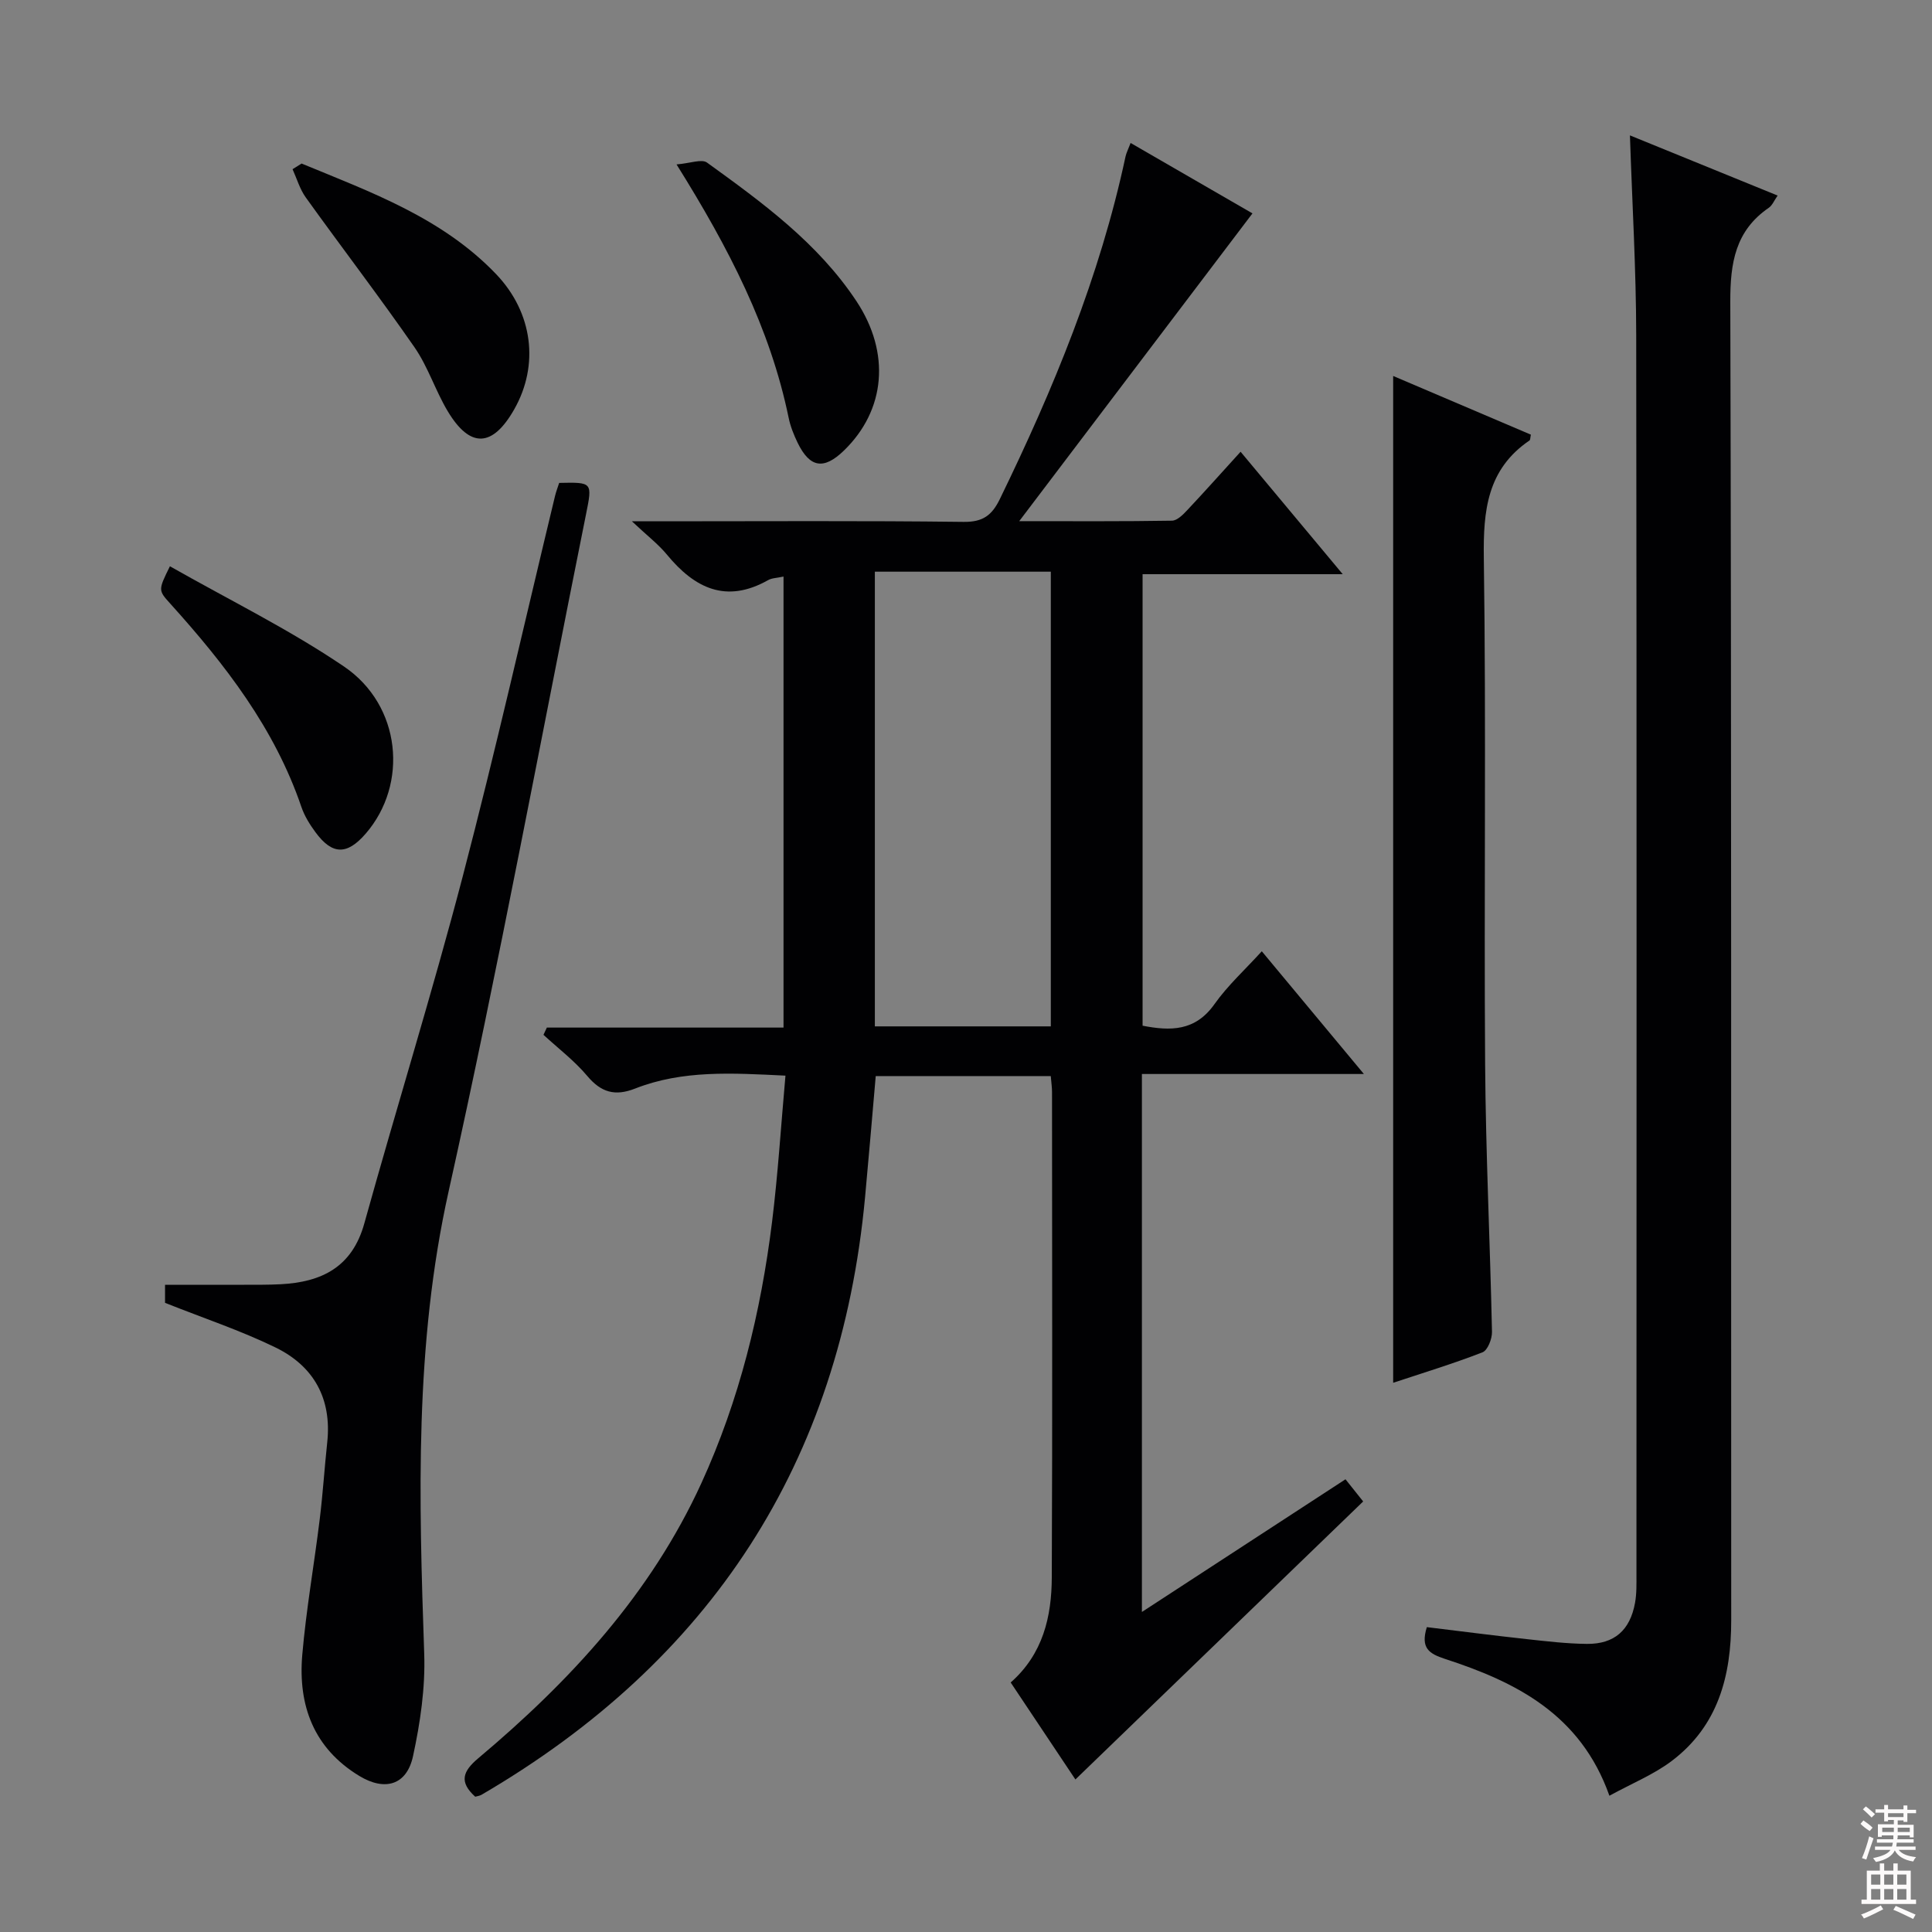
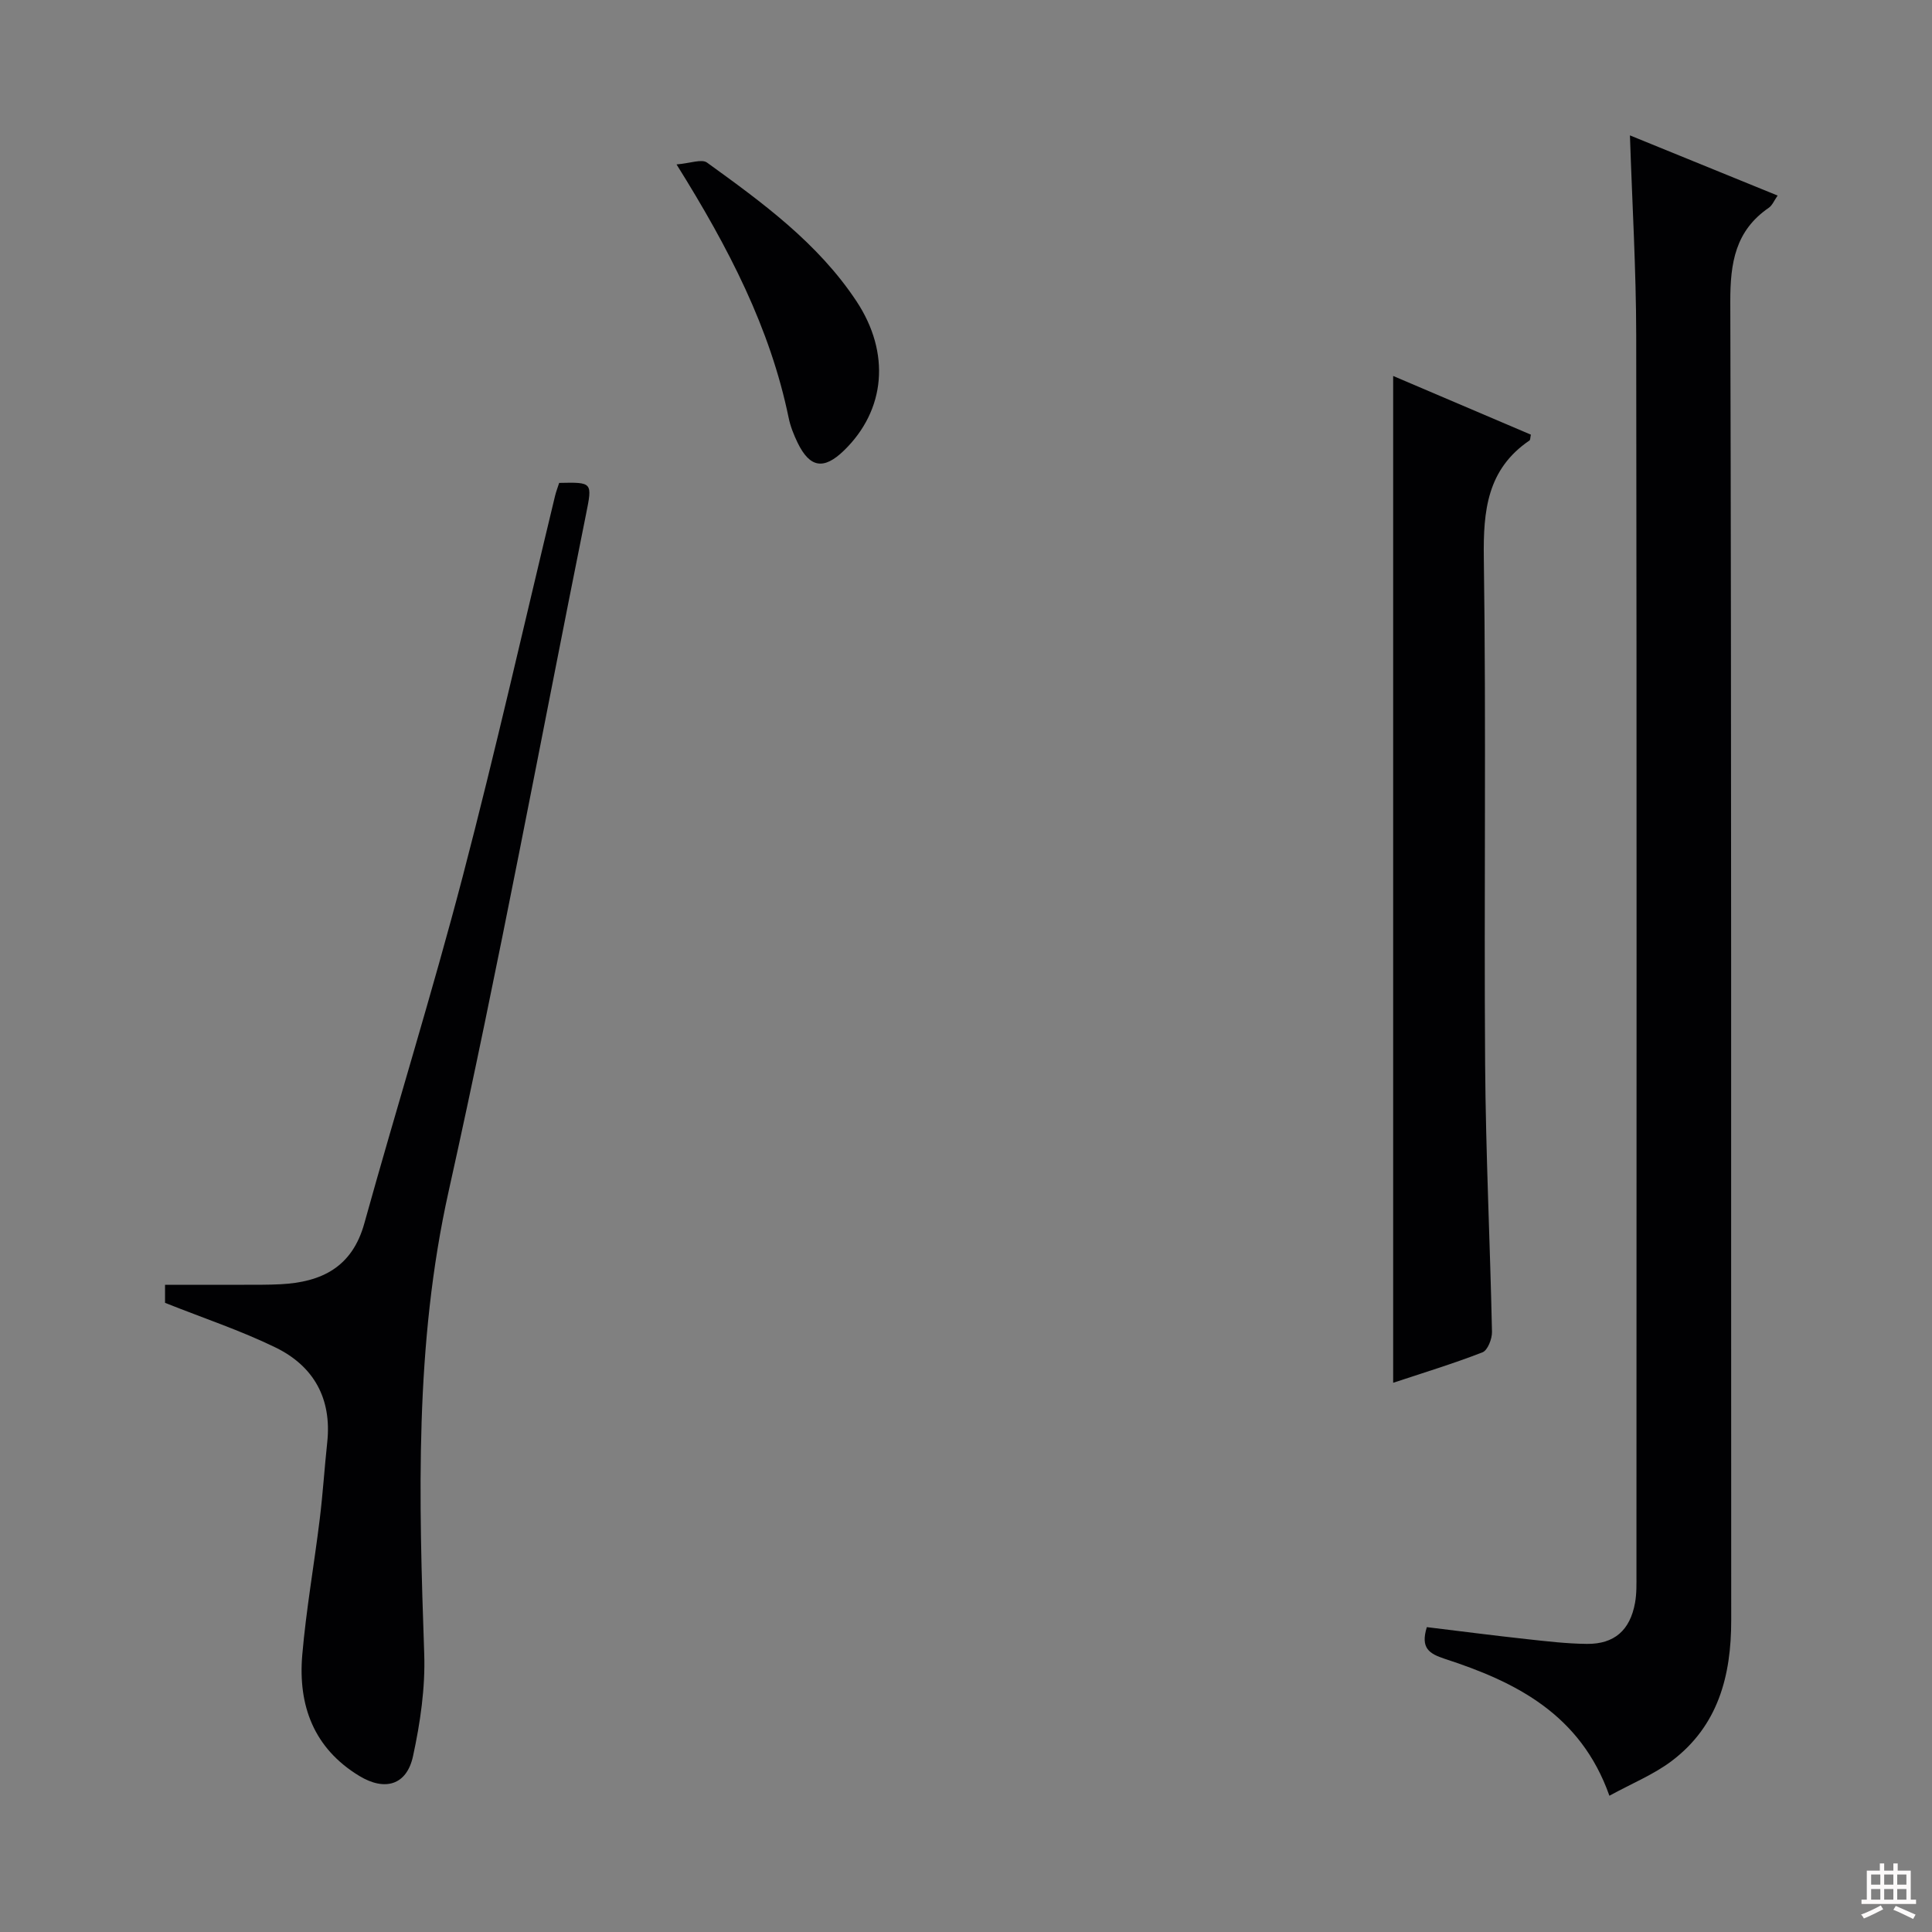
<svg xmlns="http://www.w3.org/2000/svg" enable-background="new 0 0 400 400" viewBox="0 0 400 400">
  <rect x="0" y="0" width="400" height="400" fill="#808080" stroke="none" />
  <g fill="#010103">
-     <path d="m113.22 212.75h49c0-31.35 0-62.22 0-93.38-1.34.3-2.4.29-3.19.74-8.69 4.9-15.21 1.68-20.95-5.28-1.78-2.16-4.07-3.91-7.25-6.9h6.17c20.83 0 41.67-.14 62.5.12 4.02.05 5.87-1.37 7.51-4.73 11.08-22.76 20.7-46.05 26.02-70.92.17-.77.56-1.5 1.05-2.8 8.86 5.12 17.42 10.07 25.23 14.58-15.93 21.02-31.71 41.83-48.29 63.72 11.48 0 21.56.07 31.63-.1 1.06-.02 2.26-1.22 3.12-2.14 3.63-3.86 7.16-7.82 11.08-12.13 6.96 8.34 13.73 16.45 21.15 25.35-14.32 0-27.7 0-41.44 0v93.48c5.76 1.12 10.89 1.18 14.88-4.46 2.75-3.89 6.36-7.16 9.8-10.95 6.97 8.38 13.62 16.37 21.14 25.41-16.05 0-30.89 0-45.96 0v111.38c14.34-9.34 28.12-18.33 42.15-27.47 1.37 1.72 2.69 3.37 3.66 4.59-20.01 19.33-39.72 38.37-59.58 57.56-4.11-6.15-8.7-13.03-13.4-20.08 6.7-5.9 8.48-13.64 8.51-21.75.15-33.5.06-67 .05-100.5 0-.98-.15-1.96-.26-3.3-12.03 0-23.95 0-36.24 0-.73 8.36-1.43 16.74-2.21 25.11-5.13 54.91-31.91 95.95-79.39 123.68-.4.23-.9.29-1.32.41-3.35-3.03-2.64-5.22.65-7.98 19.03-15.99 35.66-33.98 46.16-56.91 7.89-17.24 12.33-35.43 14.65-54.15 1.22-9.87 1.84-19.81 2.77-30.25-11.04-.54-21.29-1.19-31.14 2.68-4.15 1.63-7.03.8-9.9-2.62-2.65-3.15-6.01-5.7-9.06-8.51.24-.5.47-1 .7-1.5zm67.91-.25h36.43c0-31.53 0-62.74 0-94.14-12.28 0-24.3 0-36.43 0z" />
    <path d="m295.41 336.88c6.99.85 13.87 1.74 20.75 2.49 4.12.45 8.27.94 12.4.98 5.67.05 8.92-2.82 9.95-8.47.36-1.94.3-3.98.3-5.97.01-85.49.07-170.98-.05-256.48-.02-13.62-.83-27.25-1.3-41.4 10.16 4.14 20.19 8.23 30.58 12.46-.72 1.02-1.1 2.02-1.82 2.52-6.95 4.77-8 11.42-7.98 19.46.26 90.99.14 181.98.19 272.98.01 11.54-2.72 21.89-12.32 29.14-3.75 2.83-8.26 4.65-12.9 7.2-5.95-16.83-19.31-23.55-34.07-28.34-3.27-1.08-5.07-2.22-3.73-6.57z" />
    <path d="m34.17 269.74c0-.68 0-2.13 0-3.74 5.53 0 10.96.01 16.39 0 2.5-.01 5 .02 7.5-.11 8.5-.43 14.85-3.51 17.37-12.6 6.66-23.97 14.06-47.73 20.36-71.79 6.84-26.14 12.78-52.53 19.12-78.8.23-.94.58-1.85.86-2.72 6.92-.15 6.9-.15 5.55 6.54-9.4 46.72-18.07 93.6-28.43 140.1-7.09 31.84-6.16 63.71-5.06 95.8.24 7.04-.82 14.27-2.32 21.18-1.3 6.01-5.83 7.29-11.1 4.1-9.46-5.73-12.72-14.61-11.83-25.06.81-9.42 2.47-18.75 3.62-28.14.65-5.28.98-10.59 1.55-15.88.97-9.04-2.78-15.77-10.69-19.63-7.24-3.53-14.96-6.09-22.89-9.25z" />
    <path d="m288.44 286.29c0-69.76 0-138.78 0-208.45 9.5 4.05 19.03 8.11 28.51 12.15-.14.62-.1 1.07-.28 1.2-8.77 5.97-9.6 14.51-9.46 24.36.5 34.95.02 69.92.27 104.88.13 18.44 1.03 36.87 1.42 55.31.03 1.45-.89 3.82-1.96 4.24-6 2.34-12.18 4.21-18.5 6.31z" />
-     <path d="m62.44 33.86c14.37 5.93 29.12 11.24 40.27 22.89 7.63 7.98 8.96 18.83 3.76 27.99-4.49 7.91-9.14 8.13-13.78.39-2.55-4.26-4.07-9.19-6.88-13.24-7.28-10.49-15.06-20.64-22.51-31.02-1.23-1.72-1.84-3.88-2.73-5.84.62-.4 1.24-.78 1.87-1.17z" />
-     <path d="m35.18 117.24c12.32 7 24.73 13.08 36.06 20.77 11.85 8.05 13.34 24.35 4.47 34.59-3.87 4.47-6.93 4.43-10.42-.33-1.17-1.59-2.26-3.35-2.89-5.2-5.54-16.28-15.79-29.5-27.1-42.04-2.56-2.83-2.57-2.82-.12-7.79z" />
    <path d="m140.07 34.04c2.81-.22 5.2-1.18 6.31-.38 11.47 8.29 22.96 16.65 30.94 28.7 7.09 10.71 6.04 22.54-2.58 30.91-4.18 4.06-7.07 3.6-9.61-1.62-.79-1.64-1.49-3.38-1.85-5.16-3.83-18.54-12.32-35.03-23.21-52.45z" />
  </g>
-   <path d="m385.2 377.6.6-.7c.6.4 1.3.9 1.9 1.5l-.6.7c-.8-.5-1.4-1-1.9-1.5zm.3 7.1c.6-1.4 1.1-2.9 1.5-4.5.3.1.6.3.9.4-.5 1.4-1 2.9-1.5 4.4zm.2-10.1.6-.6c.7.5 1.3 1.1 1.9 1.6l-.7.7c-.6-.6-1.2-1.2-1.8-1.7zm8.4-.8h.8v.9h1.8v.7h-1.8v1.8h-.8v-.3h-1.2v.9h3.3v2.6h-.8v-.4h-2.5c0 .3 0 .6-.1.8h3.4v.7h-3.5c0 .3-.1.6-.1.8h4v.7h-3.5c.7.9 1.9 1.3 3.6 1.5-.2.2-.4.5-.6.9-1.9-.3-3.2-1.1-3.8-2.3-.5 1.1-1.8 2-3.9 2.4-.2-.3-.4-.5-.6-.8 1.9-.4 3.1-.9 3.6-1.7h-3.2v-.7h3.5c.1-.2.1-.5.2-.8h-3.3v-.7h3.4c0-.2 0-.5 0-.8h-2.4v.3h-.8v-2.6h3.3v-.9h-1.2v.3h-.8v-1.8h-1.8v-.7h1.8v-.9h.8v.9h3.2zm-4.4 5.5h2.4c0-.3 0-.6 0-.9h-2.4zm1.2-3.1h3.2v-.8h-3.2zm4.4 2.2h-2.4v.9h2.5v-.9z" fill="#fcfafa" />
  <path d="m389.2 385.8h.9v1.5h1.9v-1.5h.9v1.5h2.7v6h1.1v.9h-11.3v-.9h1.1v-6h2.7zm.2 8.7.5.8c-1.2.6-2.5 1.3-4 1.9-.2-.3-.3-.6-.6-.8 1.6-.6 3-1.3 4.1-1.9zm-2-4.3h1.9v-2.1h-1.9zm0 3.1h1.9v-2.2h-1.9zm2.7-3.1h1.9v-2.1h-1.9zm0 3.1h1.9v-2.2h-1.9zm2.4 1.3c1.4.6 2.7 1.2 4.1 1.8l-.5.9c-1.5-.7-2.8-1.4-4.1-1.9zm2.2-6.5h-1.9v2.1h1.9zm-1.9 5.2h1.9v-2.2h-1.9z" fill="#fcfafa" />
</svg>